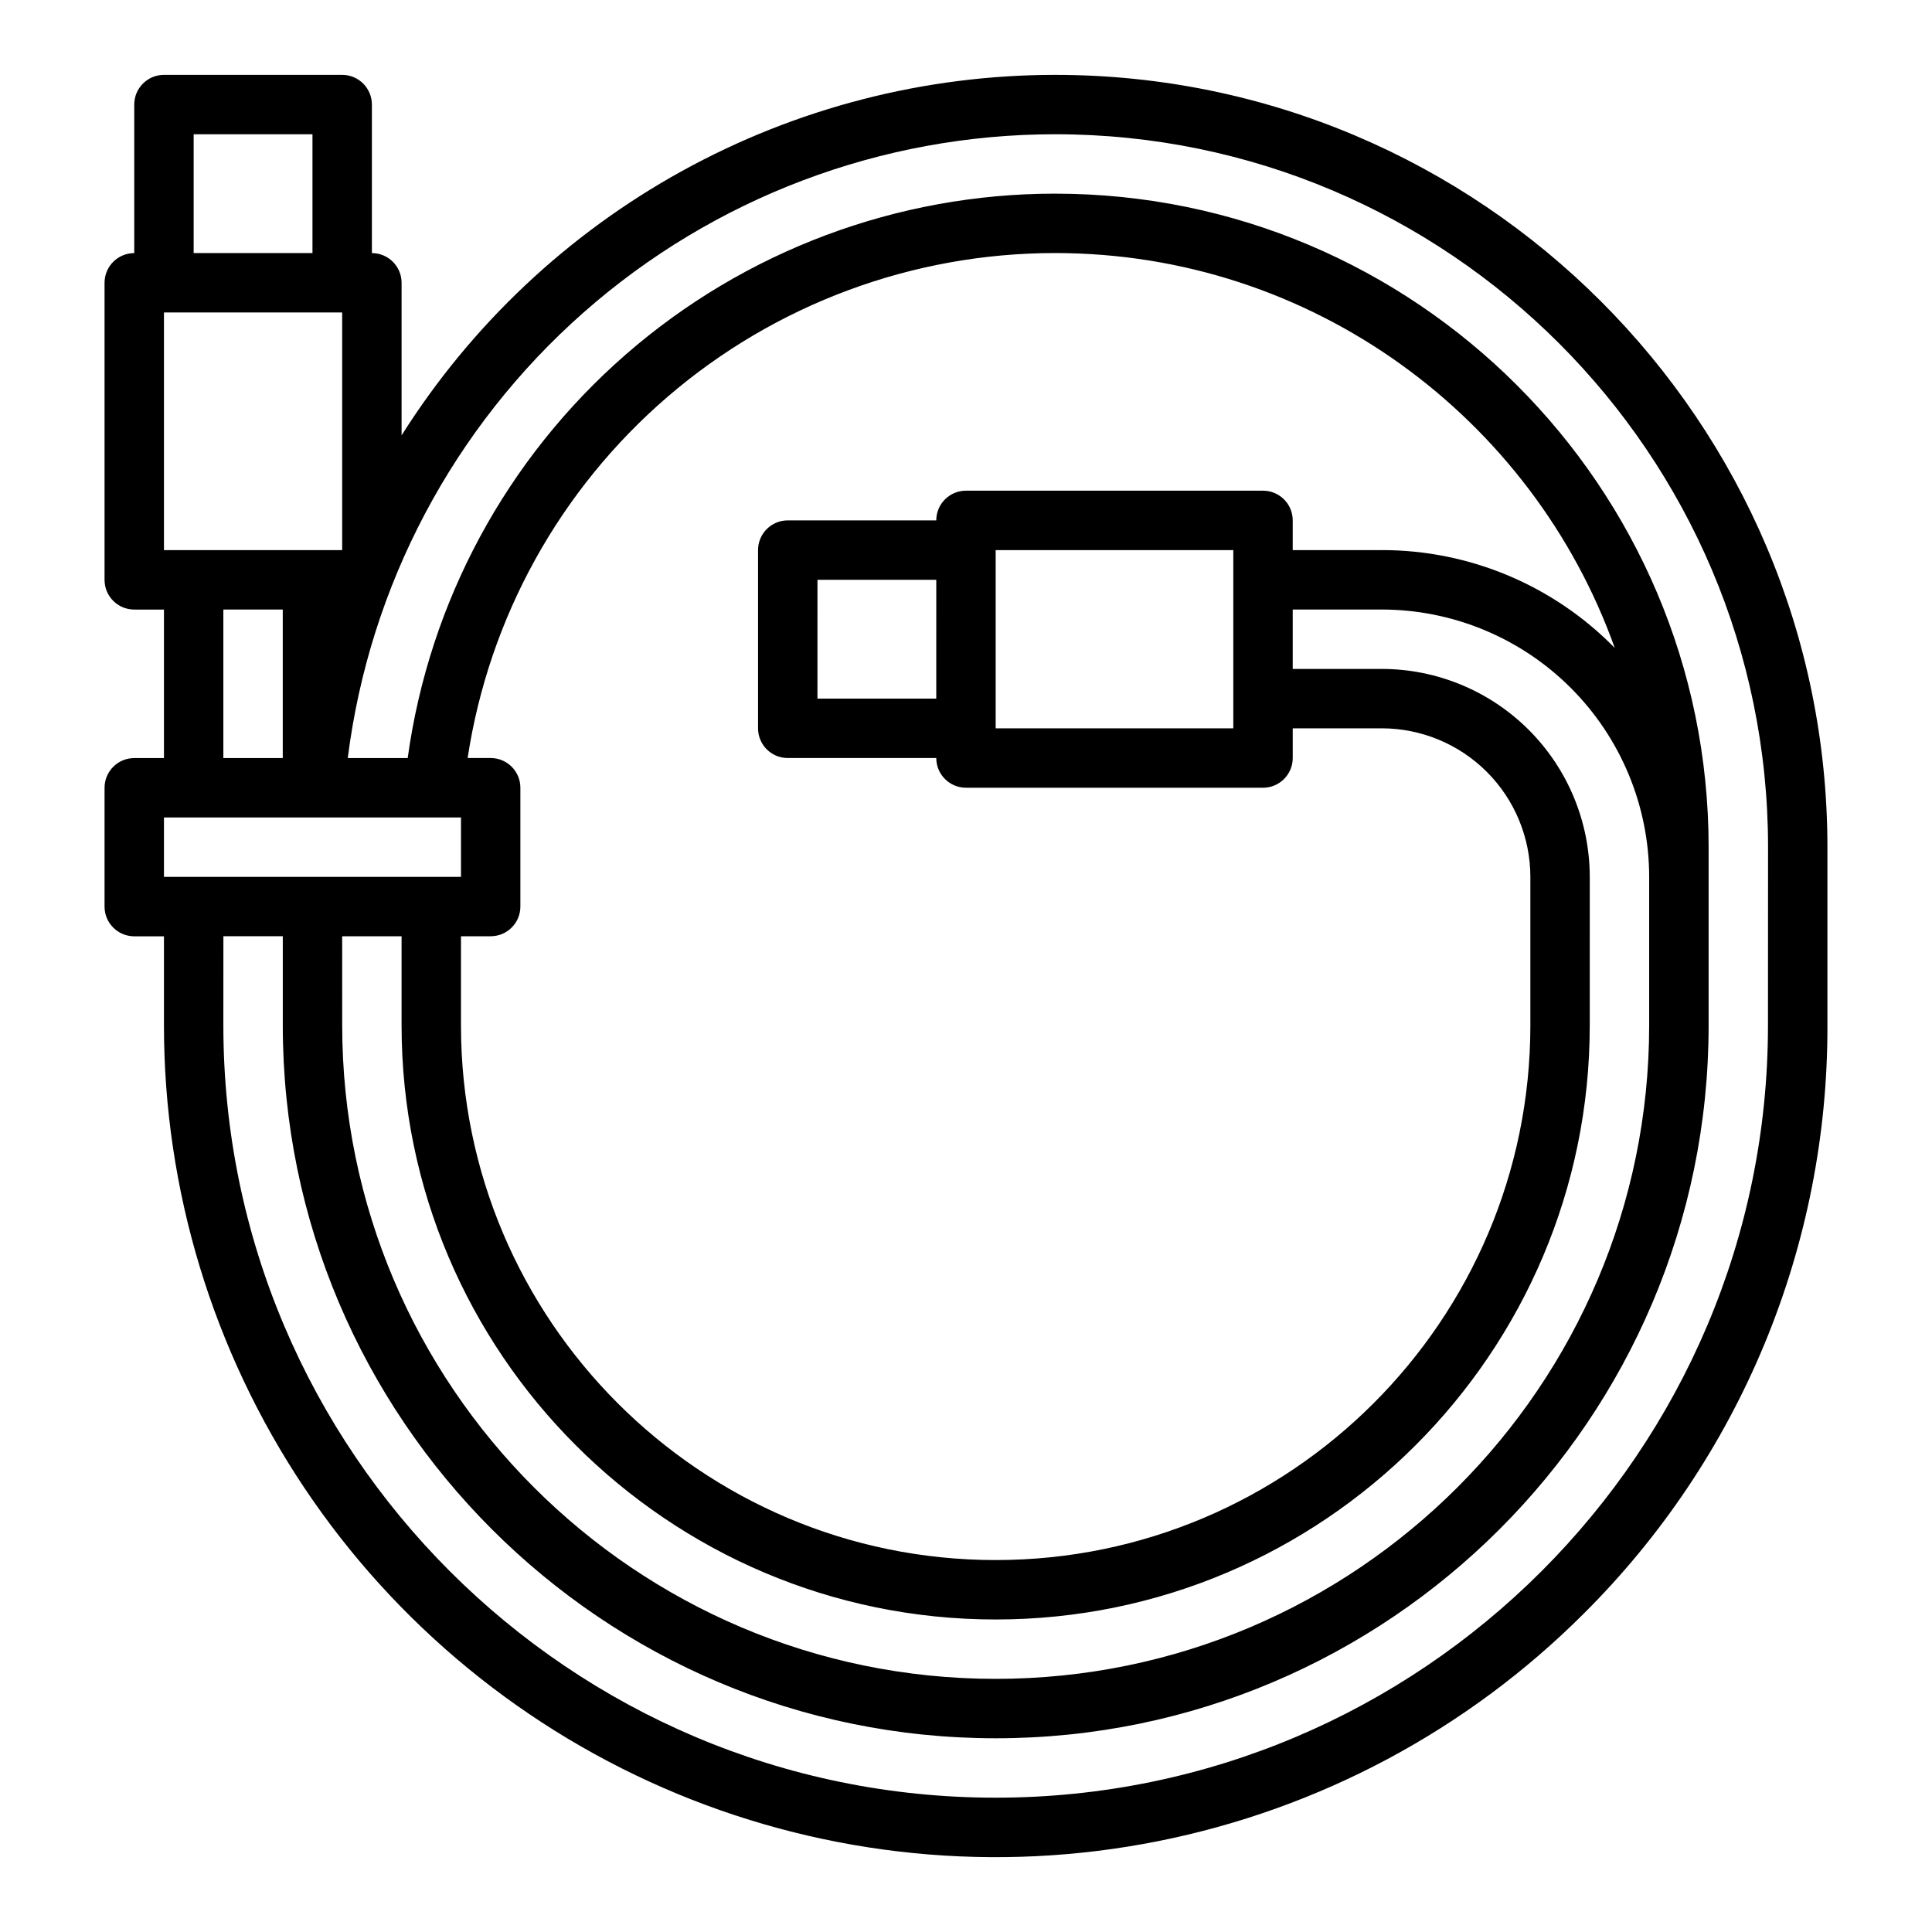
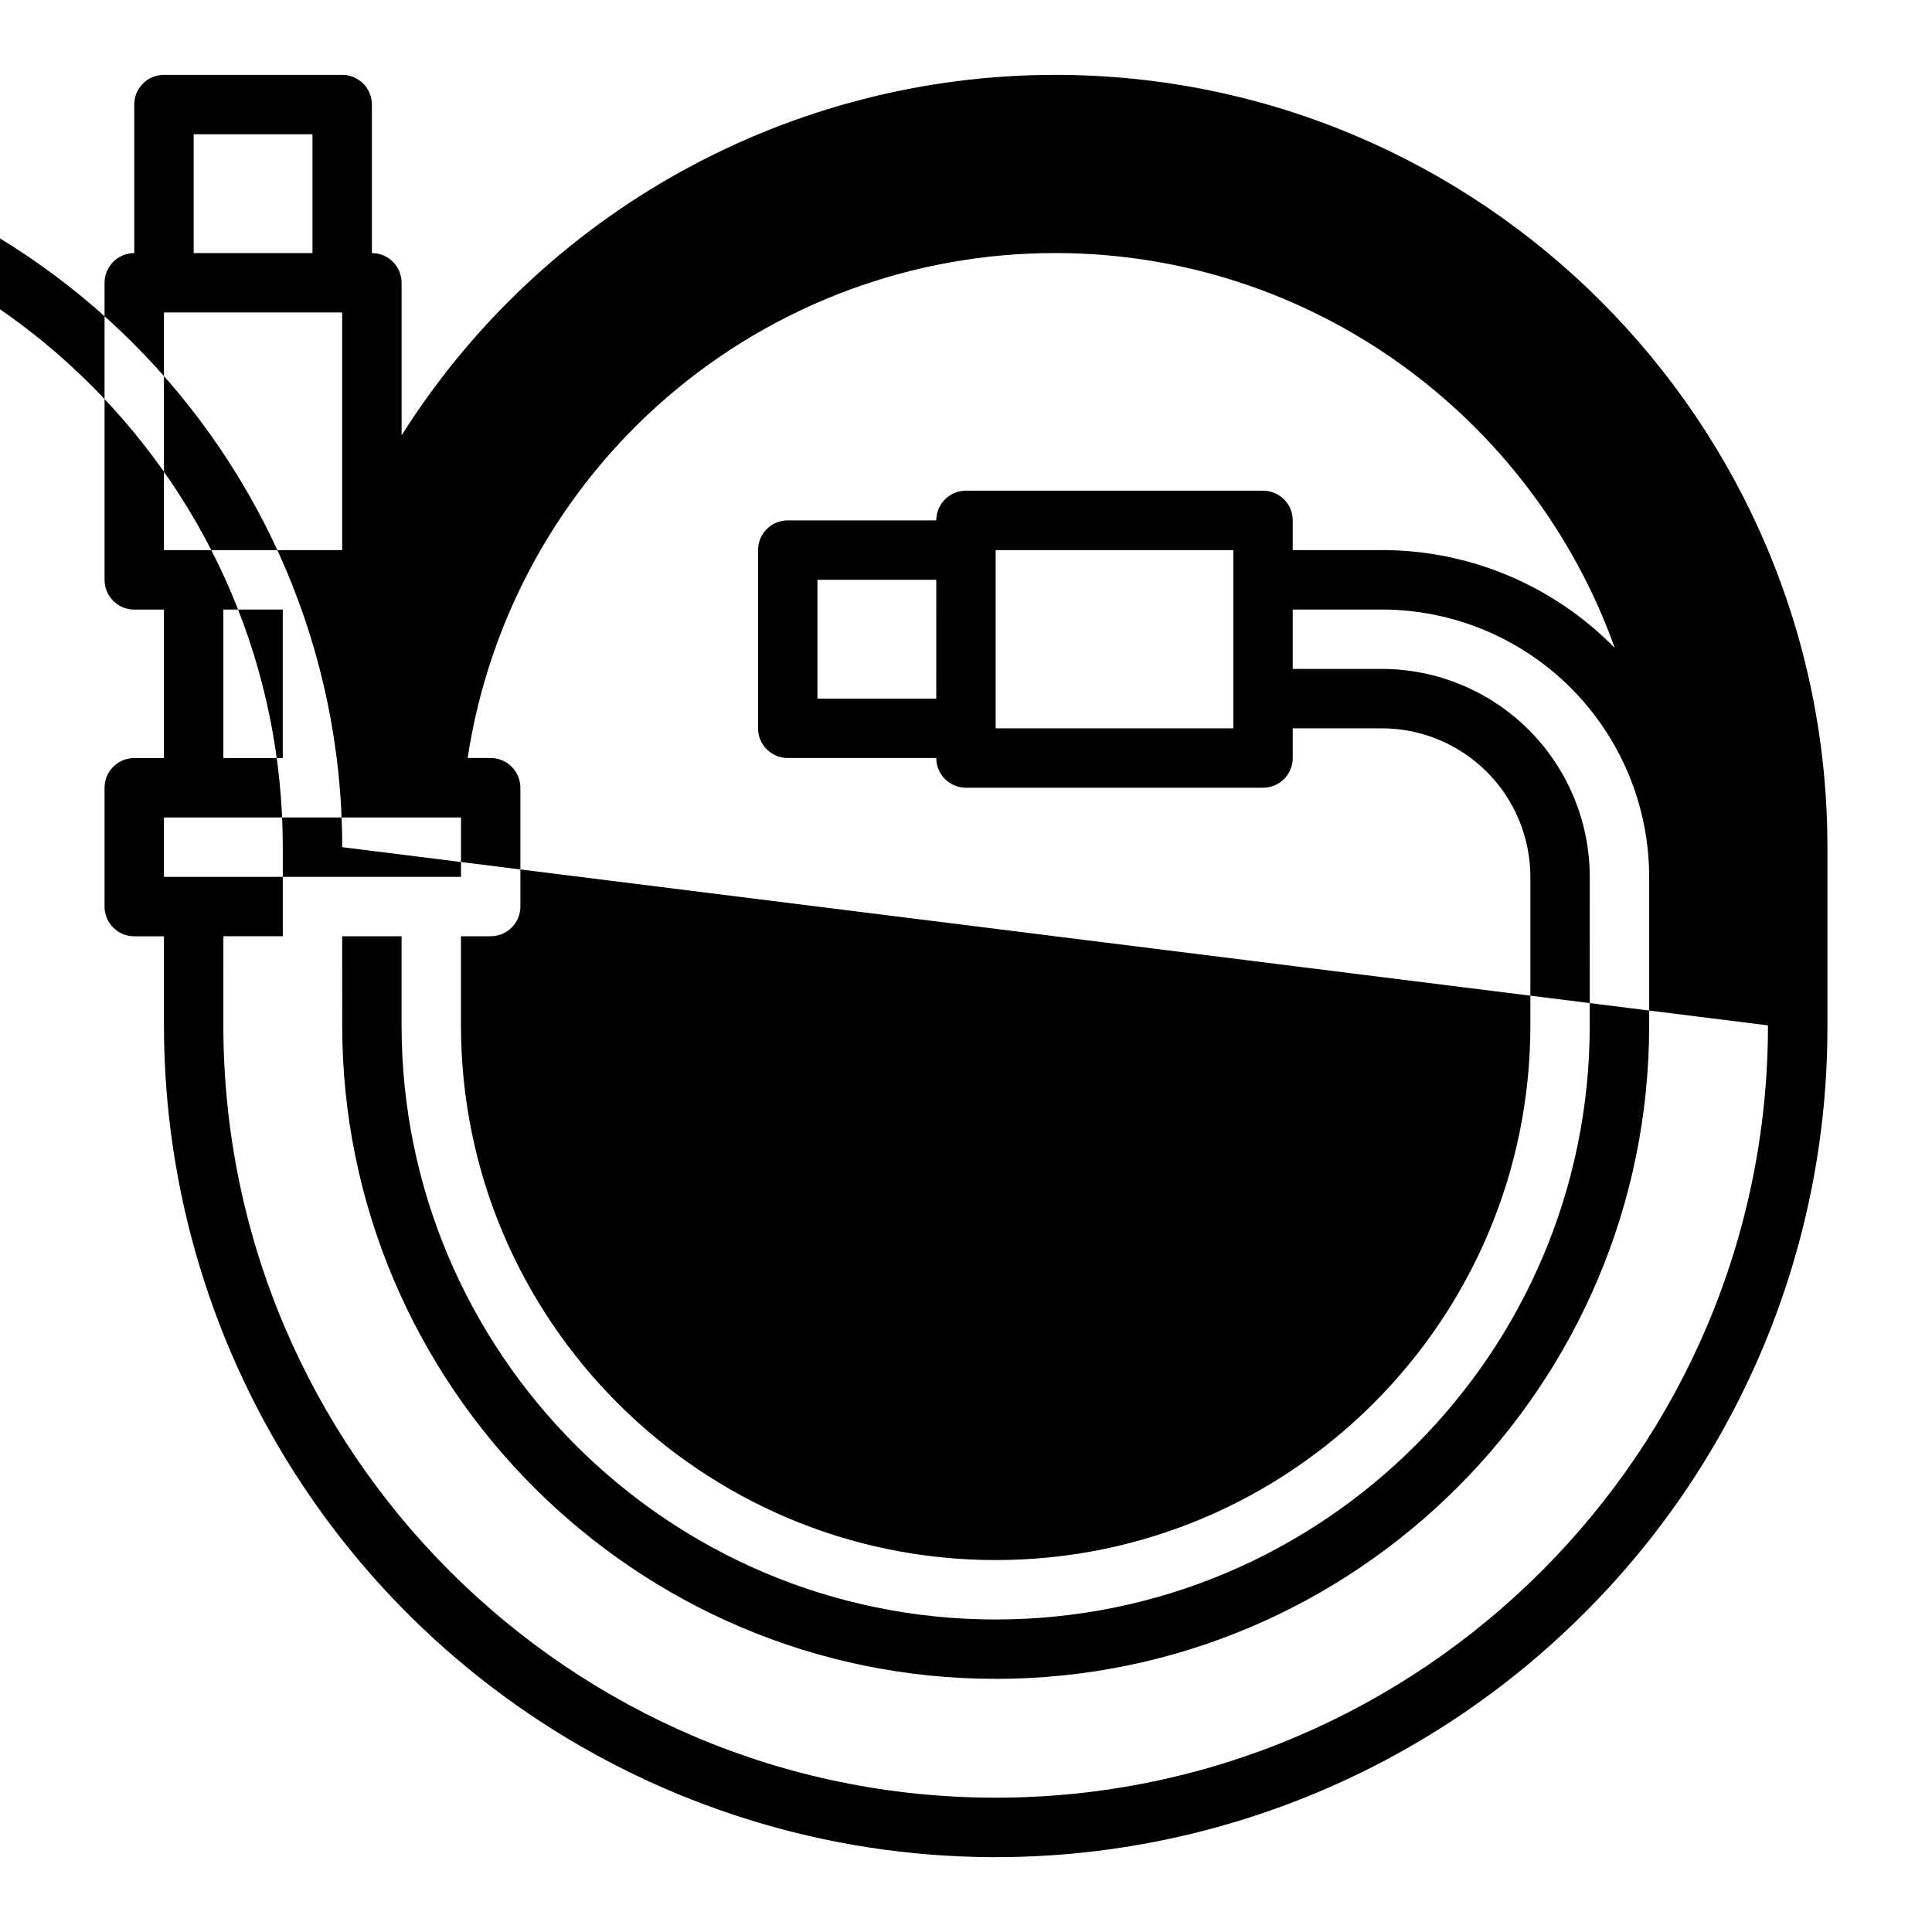
<svg xmlns="http://www.w3.org/2000/svg" fill="#000000" width="800px" height="800px" version="1.1" viewBox="144 144 512 512">
-   <path d="m423.61 163.84c-34.582 0.02-68.598 8.785-98.879 25.488s-55.844 40.801-74.305 70.043v-40.426c0-4.348-3.523-7.871-7.871-7.871v-39.359c0-4.348-3.523-7.875-7.871-7.875h-47.234c-4.348 0-7.871 3.527-7.871 7.875v39.359c-4.348 0-7.871 3.523-7.871 7.871v78.723c0 4.348 3.523 7.871 7.871 7.871h7.871v39.359h-7.871c-4.348 0-7.871 3.523-7.871 7.871v31.488c0 4.348 3.523 7.871 7.871 7.871h7.871v23.617c0 43.594 12.93 86.211 37.148 122.46 24.219 36.246 58.645 64.5 98.918 81.184 40.277 16.68 84.598 21.047 127.35 12.543 42.758-8.508 82.031-29.5 112.86-60.324 20.531-20.422 36.809-44.711 47.891-71.465 11.082-26.75 16.746-55.438 16.668-84.395v-47.23c0-112.86-91.816-204.68-204.68-204.68zm-188.98 125.95h-47.18v-62.977h47.23v62.848zm-39.309-110.21h31.488v31.488h-31.488zm7.871 125.95h15.742v39.359h-15.742zm-15.742 55.105h78.719v15.742h-78.719zm47.23 31.488h15.742v23.617c0 86.812 70.629 157.44 157.44 157.44s157.44-70.629 157.44-157.44l0.004-39.363c-0.02-14.609-5.828-28.617-16.16-38.945-10.328-10.332-24.336-16.145-38.945-16.16h-23.617v-15.742h23.617c18.785 0.02 36.793 7.492 50.074 20.773s20.754 31.289 20.773 50.074v39.359c0 95.496-77.691 173.18-173.18 173.18-95.496 0-173.18-77.691-173.18-173.18zm275.52-102.34h-23.617v-7.871l0.004-0.004c0-4.348-3.523-7.871-7.871-7.871h-78.719c-4.348 0-7.875 3.523-7.875 7.871h-39.359c-4.348 0-7.871 3.523-7.871 7.871v47.234c0 4.348 3.523 7.871 7.871 7.871h39.359c0 4.348 3.527 7.871 7.875 7.871h78.719c4.348 0 7.871-3.523 7.871-7.871v-7.871h23.617c10.434 0.012 20.441 4.16 27.82 11.539s11.527 17.383 11.539 27.82v39.359c0 78.133-63.566 141.7-141.7 141.7-78.133 0-141.7-63.562-141.7-141.7v-23.617h7.871c4.348 0 7.871-3.523 7.871-7.871v-31.488c0-4.348-3.523-7.871-7.871-7.871h-6.106c5.656-37.238 24.469-71.215 53.031-95.77 28.562-24.551 64.977-38.055 102.64-38.055 68.305 0 126.58 43.73 148.33 104.66h0.004c-16.254-16.602-38.508-25.953-61.738-25.941zm-118.08 39.359h-31.488l0.004-31.488h31.488zm15.742-39.359h62.977v47.23h-62.977zm204.67 125.95c0 112.86-91.816 204.67-204.67 204.67s-204.67-91.816-204.67-204.67l0.008-23.621h15.742v23.617c0 104.18 84.754 188.93 188.93 188.93 104.18 0 188.93-84.754 188.93-188.93v-47.23c0-95.496-77.691-173.18-173.18-173.18l-0.004-0.004c-41.84 0.004-82.266 15.152-113.8 42.645-31.539 27.496-52.062 65.477-57.773 106.93h-15.883c5.758-45.656 27.98-87.641 62.492-118.08 34.516-30.438 78.953-47.23 124.97-47.234 104.18 0 188.93 84.754 188.93 188.93z" />
+   <path d="m423.61 163.84c-34.582 0.02-68.598 8.785-98.879 25.488s-55.844 40.801-74.305 70.043v-40.426c0-4.348-3.523-7.871-7.871-7.871v-39.359c0-4.348-3.523-7.875-7.871-7.875h-47.234c-4.348 0-7.871 3.527-7.871 7.875v39.359c-4.348 0-7.871 3.523-7.871 7.871v78.723c0 4.348 3.523 7.871 7.871 7.871h7.871v39.359h-7.871c-4.348 0-7.871 3.523-7.871 7.871v31.488c0 4.348 3.523 7.871 7.871 7.871h7.871v23.617c0 43.594 12.93 86.211 37.148 122.46 24.219 36.246 58.645 64.5 98.918 81.184 40.277 16.68 84.598 21.047 127.35 12.543 42.758-8.508 82.031-29.5 112.86-60.324 20.531-20.422 36.809-44.711 47.891-71.465 11.082-26.75 16.746-55.438 16.668-84.395v-47.23c0-112.86-91.816-204.68-204.68-204.68zm-188.98 125.95h-47.18v-62.977h47.23v62.848zm-39.309-110.21h31.488v31.488h-31.488zm7.871 125.95h15.742v39.359h-15.742zm-15.742 55.105h78.719v15.742h-78.719zm47.23 31.488h15.742v23.617c0 86.812 70.629 157.44 157.44 157.44s157.44-70.629 157.44-157.44l0.004-39.363c-0.02-14.609-5.828-28.617-16.16-38.945-10.328-10.332-24.336-16.145-38.945-16.16h-23.617v-15.742h23.617c18.785 0.02 36.793 7.492 50.074 20.773s20.754 31.289 20.773 50.074v39.359c0 95.496-77.691 173.18-173.18 173.18-95.496 0-173.18-77.691-173.18-173.18zm275.52-102.34h-23.617v-7.871l0.004-0.004c0-4.348-3.523-7.871-7.871-7.871h-78.719c-4.348 0-7.875 3.523-7.875 7.871h-39.359c-4.348 0-7.871 3.523-7.871 7.871v47.234c0 4.348 3.523 7.871 7.871 7.871h39.359c0 4.348 3.527 7.871 7.875 7.871h78.719c4.348 0 7.871-3.523 7.871-7.871v-7.871h23.617c10.434 0.012 20.441 4.16 27.82 11.539s11.527 17.383 11.539 27.82v39.359c0 78.133-63.566 141.7-141.7 141.7-78.133 0-141.7-63.562-141.7-141.7v-23.617h7.871c4.348 0 7.871-3.523 7.871-7.871v-31.488c0-4.348-3.523-7.871-7.871-7.871h-6.106c5.656-37.238 24.469-71.215 53.031-95.77 28.562-24.551 64.977-38.055 102.64-38.055 68.305 0 126.58 43.73 148.33 104.66h0.004c-16.254-16.602-38.508-25.953-61.738-25.941zm-118.08 39.359h-31.488l0.004-31.488h31.488zm15.742-39.359h62.977v47.23h-62.977zm204.67 125.95c0 112.86-91.816 204.67-204.67 204.67s-204.67-91.816-204.67-204.67l0.008-23.621h15.742v23.617v-47.23c0-95.496-77.691-173.18-173.18-173.18l-0.004-0.004c-41.84 0.004-82.266 15.152-113.8 42.645-31.539 27.496-52.062 65.477-57.773 106.93h-15.883c5.758-45.656 27.98-87.641 62.492-118.08 34.516-30.438 78.953-47.23 124.97-47.234 104.18 0 188.93 84.754 188.93 188.93z" />
</svg>